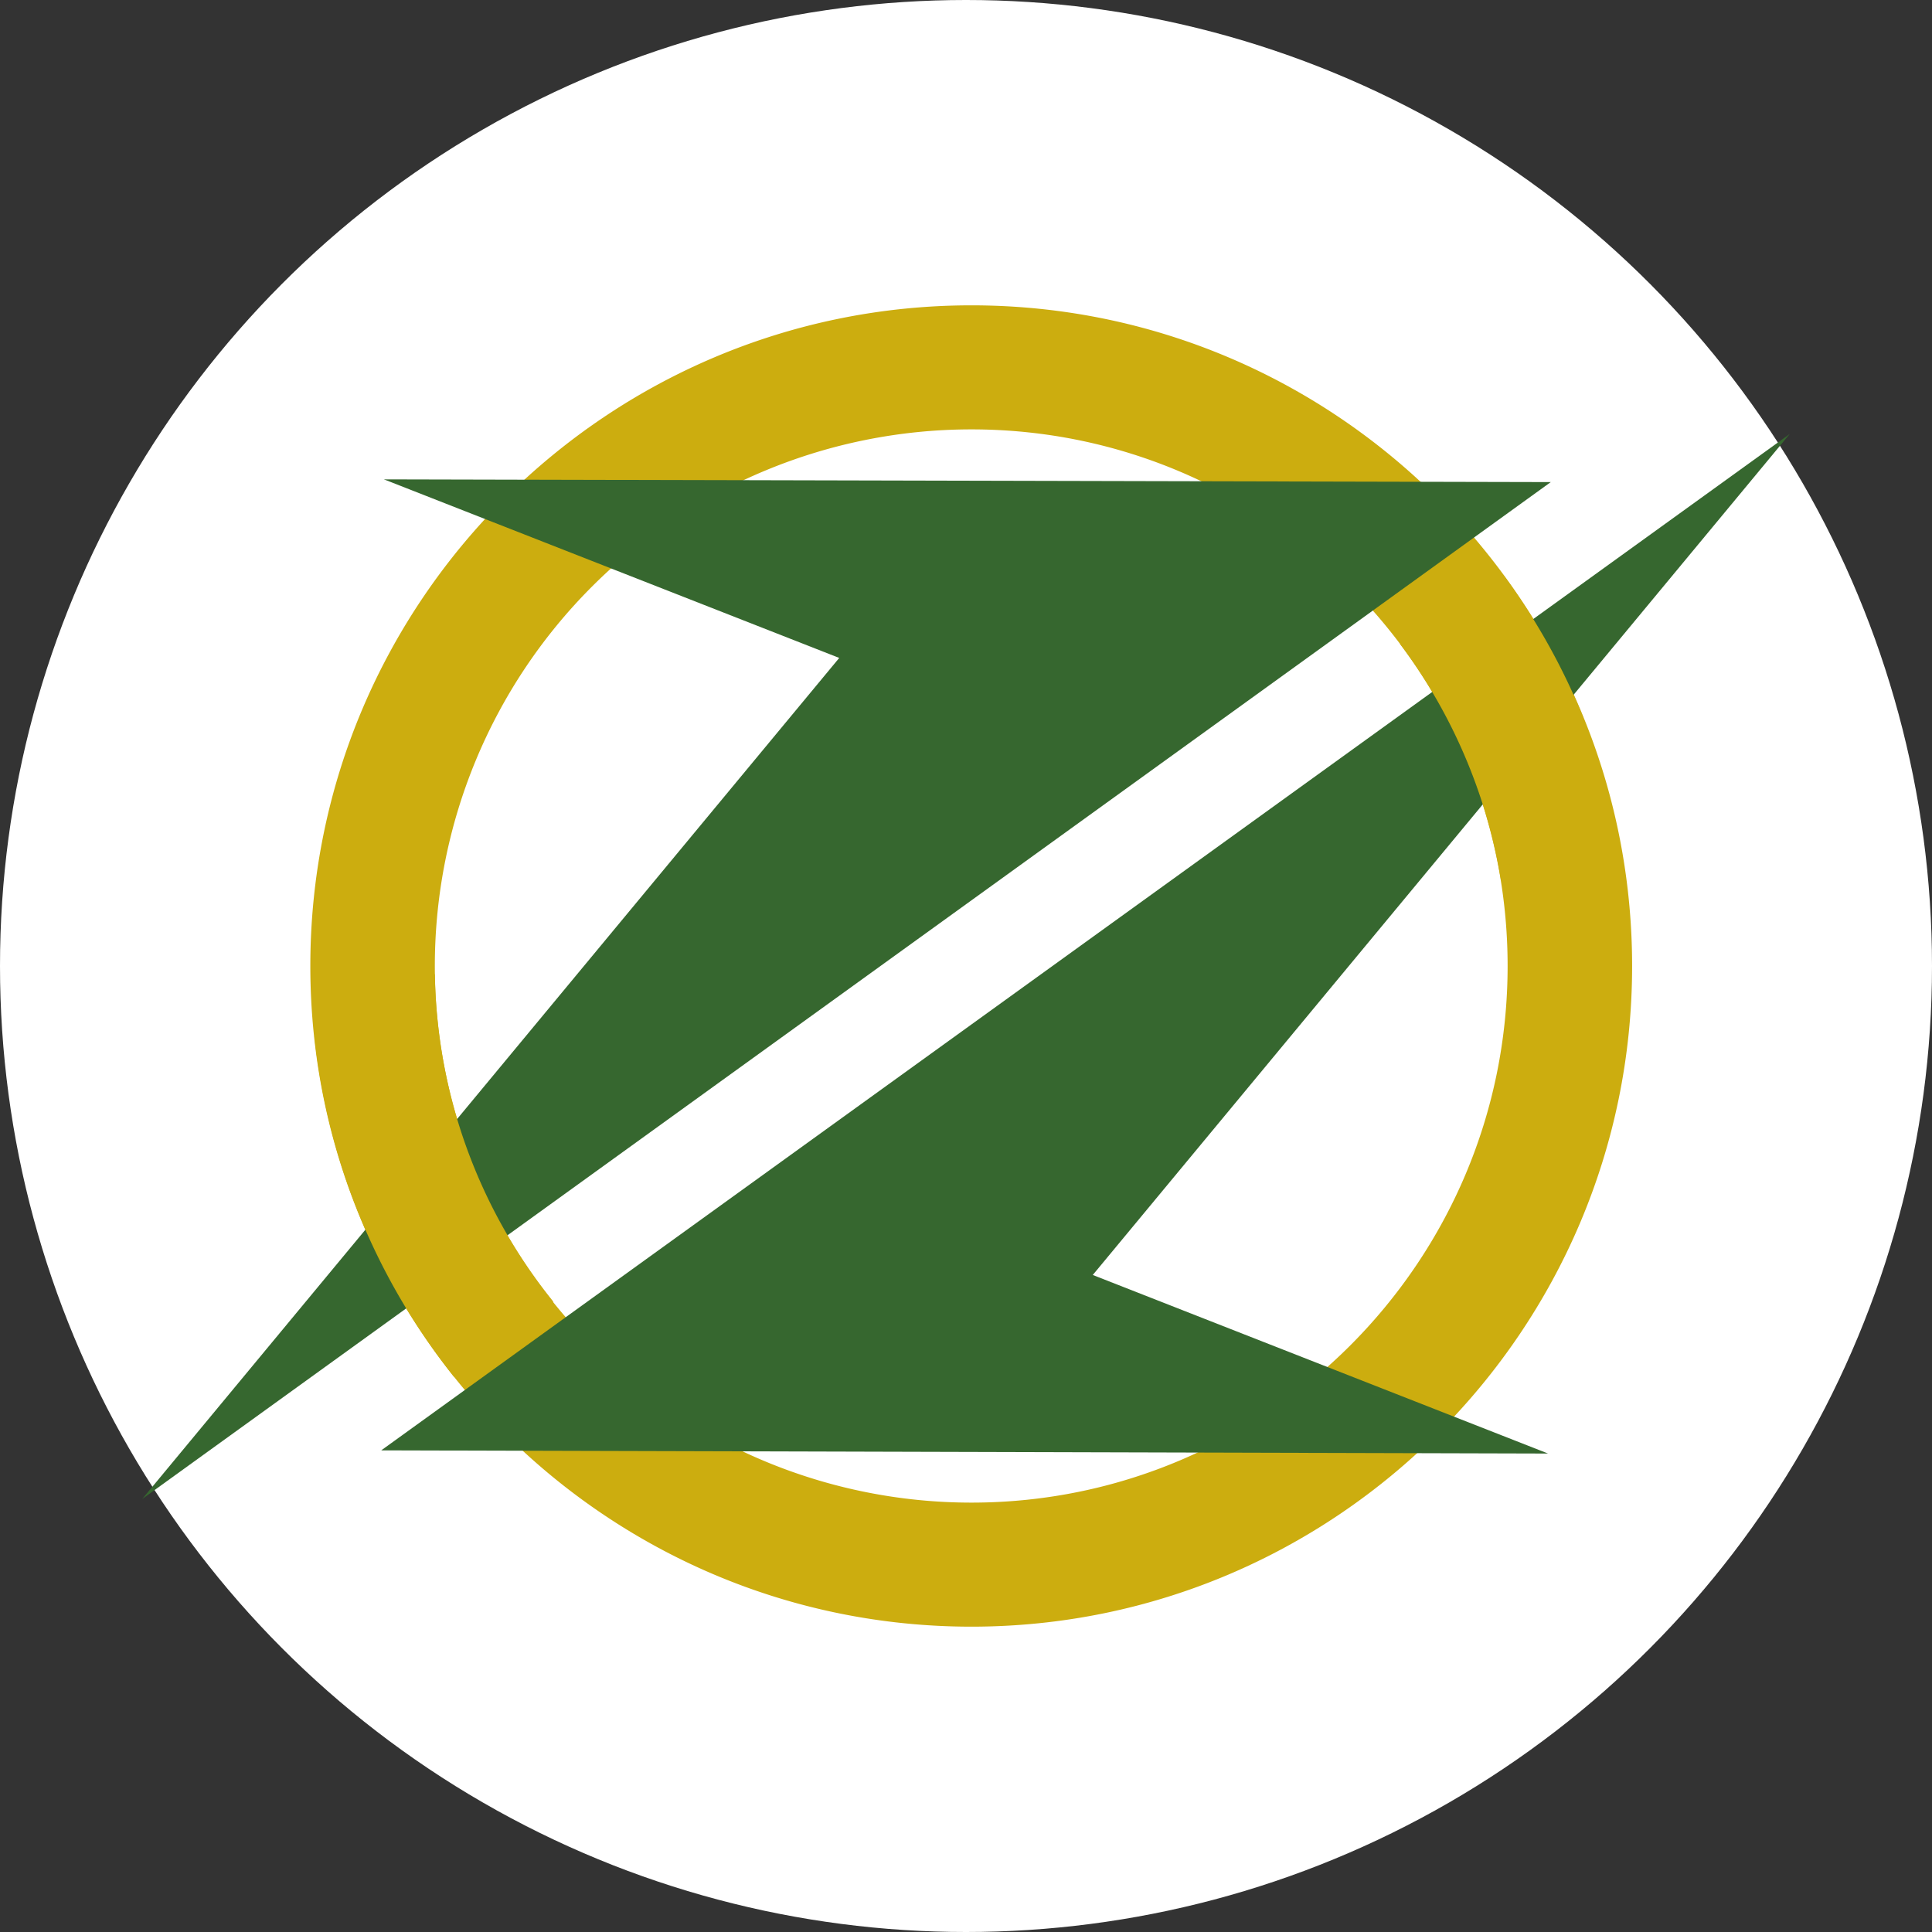
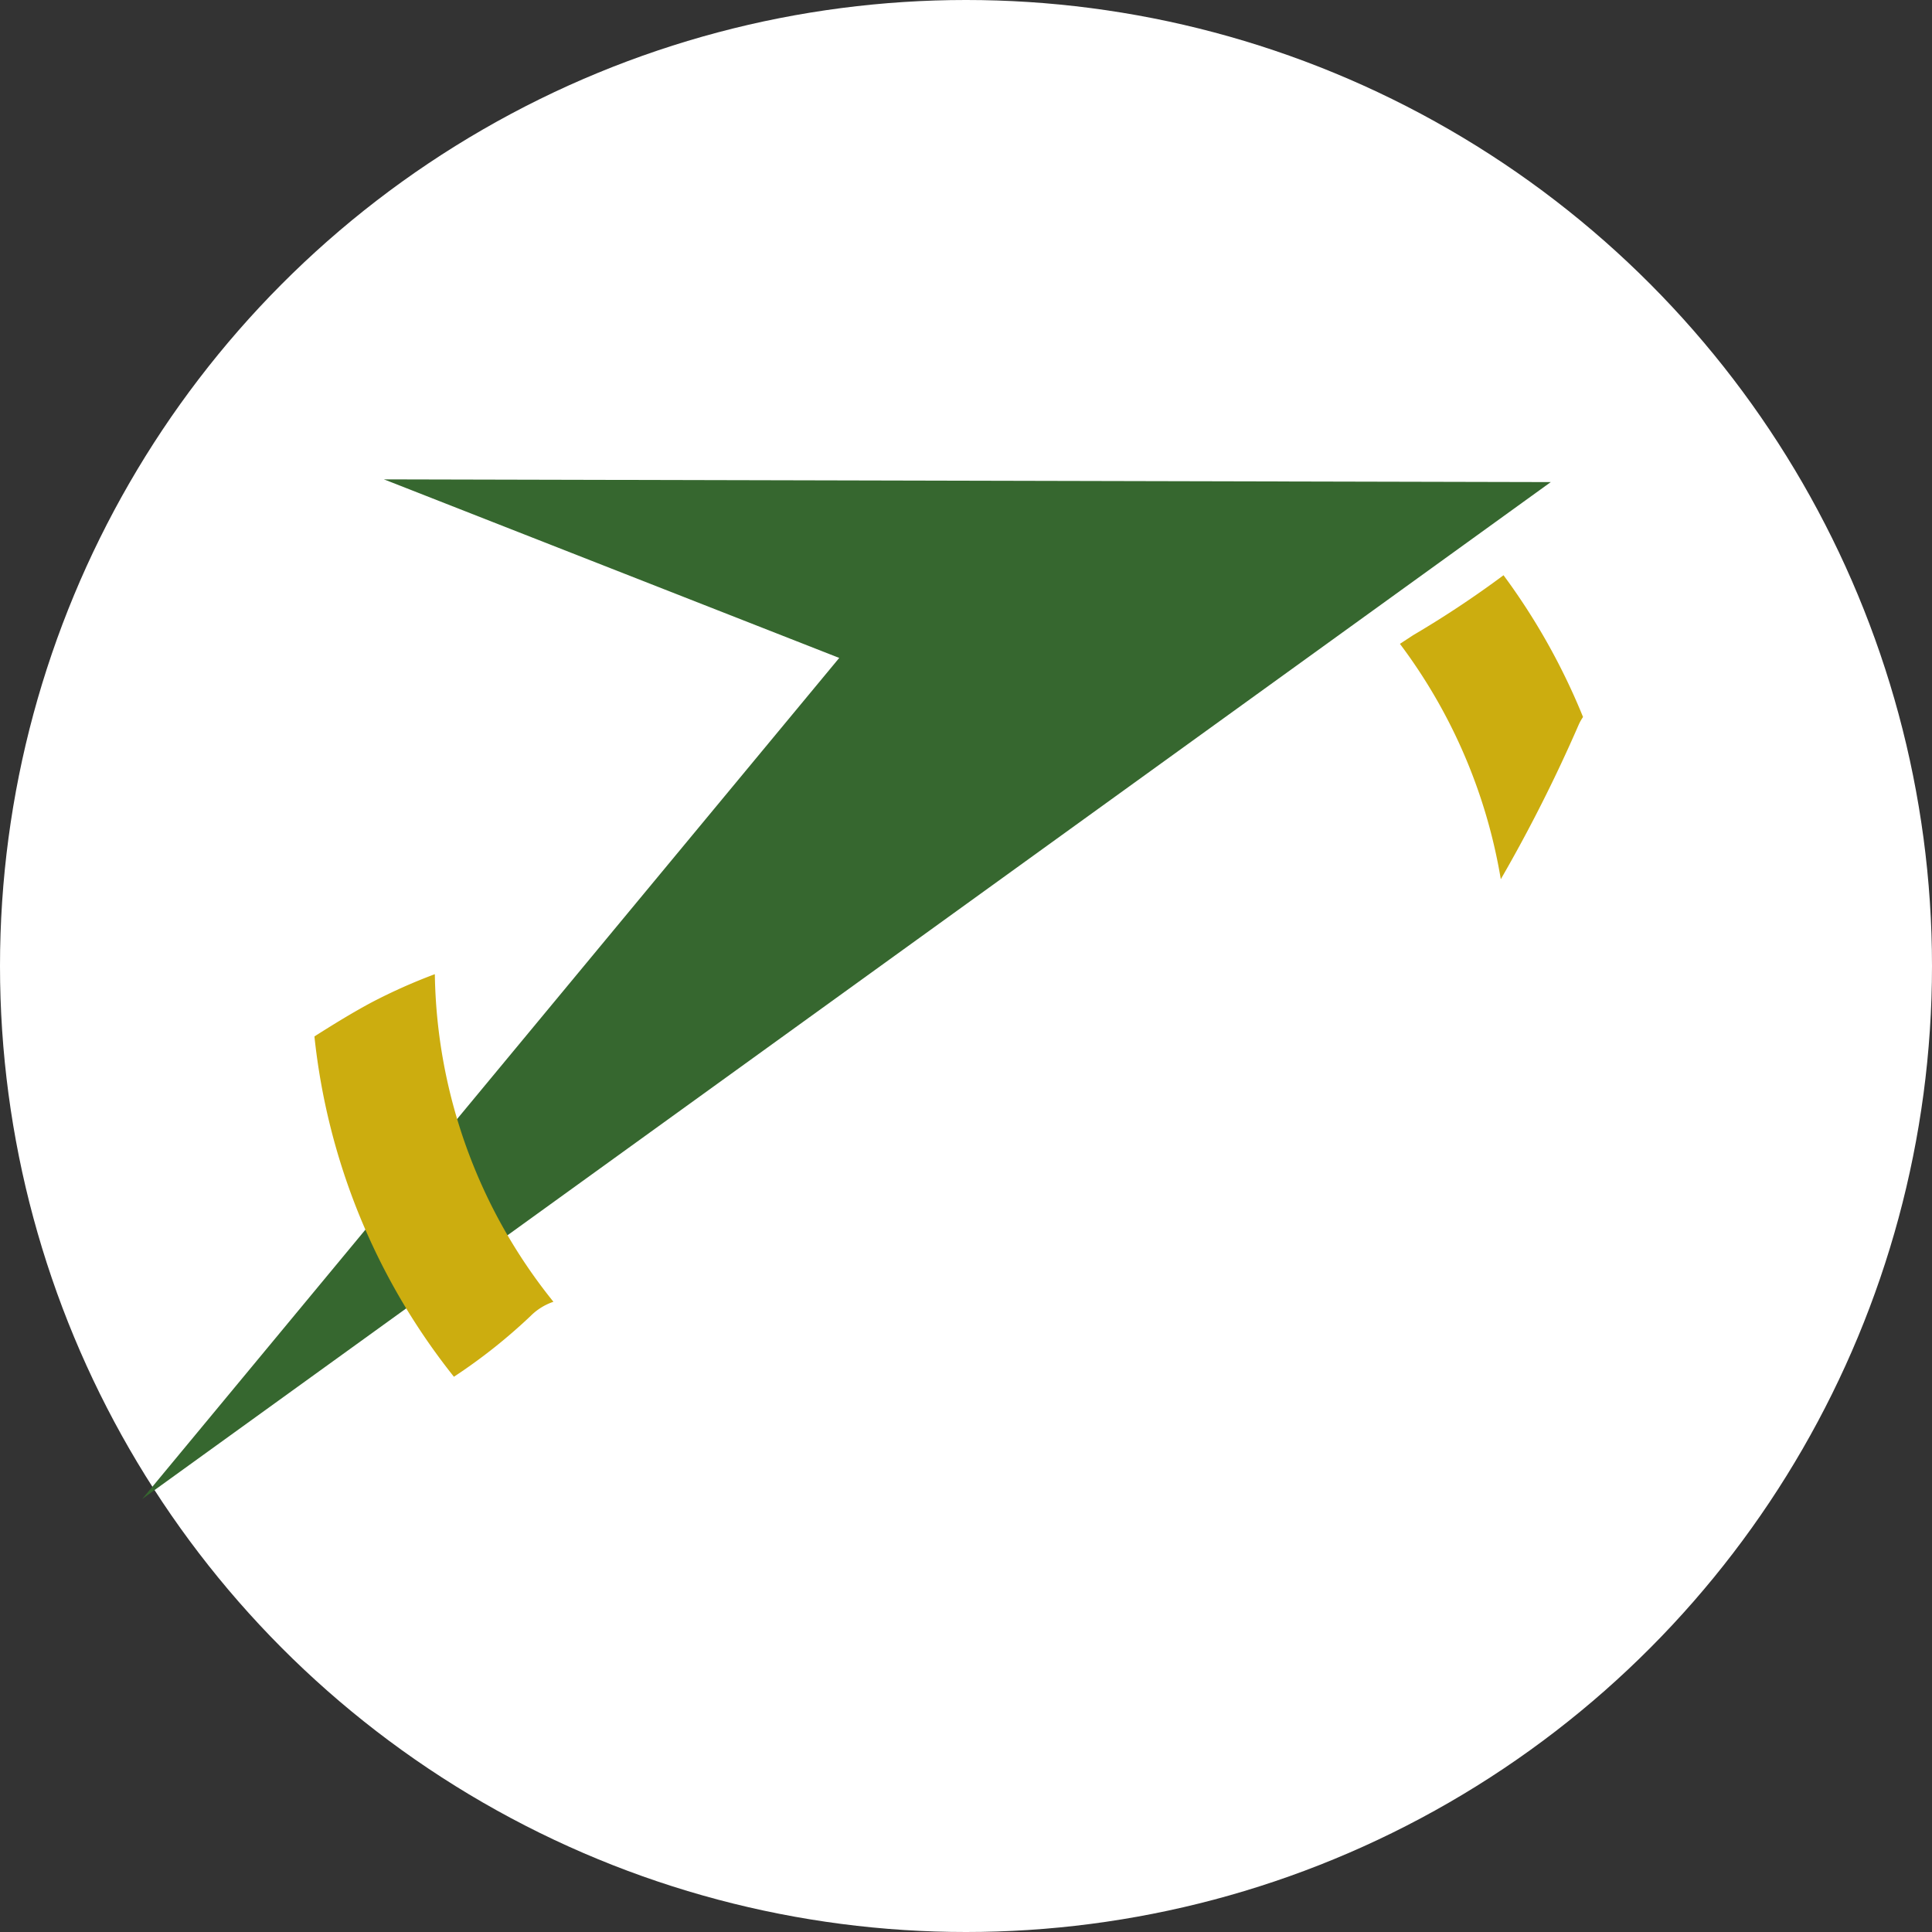
<svg xmlns="http://www.w3.org/2000/svg" viewBox="0 0 425.2 425.2">
  <rect x="0" y="0" width="425.2" height="425.2" fill="#333333" stroke="none" />
  <defs>
    <style>.cls-1{fill:#fff;}.cls-2,.cls-4{isolation:isolate;}.cls-3{fill:#ccad0f;}.cls-4{fill:#36672f;}</style>
  </defs>
  <g id="Layer_2" data-name="Layer 2">
    <g id="Layer_1-2" data-name="Layer 1">
      <circle class="cls-1" cx="212.6" cy="212.6" r="212.6" />
      <g class="cls-2">
-         <path class="cls-3" d="M213.8,358c-80.2,0-145.5-65.2-145.5-145.4S133.6,67.2,213.8,67.2s145.4,65.2,145.4,145.4S293.9,358,213.8,358Zm0-263.5a118.1,118.1,0,0,0,0,236.2c65.1,0,118-53,118-118.1S278.9,94.5,213.8,94.5Z" />
-       </g>
+         </g>
      <path class="cls-4" d="M84.5,105.5l256.8.6L31.3,329.9,184.7,144.8Z" />
-       <path class="cls-4" d="M340.7,319.9l-256.8-.7,310-223.7L240.5,280.6Z" />
      <path class="cls-3" d="M330.9,126.6A221.3,221.3,0,0,1,311,139.8l-2.9,1.9a118.7,118.7,0,0,1,22.2,51.8,335.9,335.9,0,0,0,17.1-33.9,10.4,10.4,0,0,1,1-1.8A142.7,142.7,0,0,0,330.9,126.6Z" />
      <path class="cls-3" d="M81.8,220.6c-4.3,2.3-8.5,4.9-12.6,7.5A144.5,144.5,0,0,0,99.9,303a121.3,121.3,0,0,0,16.9-13.4,12.9,12.9,0,0,1,5-3.1,117.6,117.6,0,0,1-26.1-72.1A122.8,122.8,0,0,0,81.8,220.6Z" />
    </g>
  </g>
</svg>